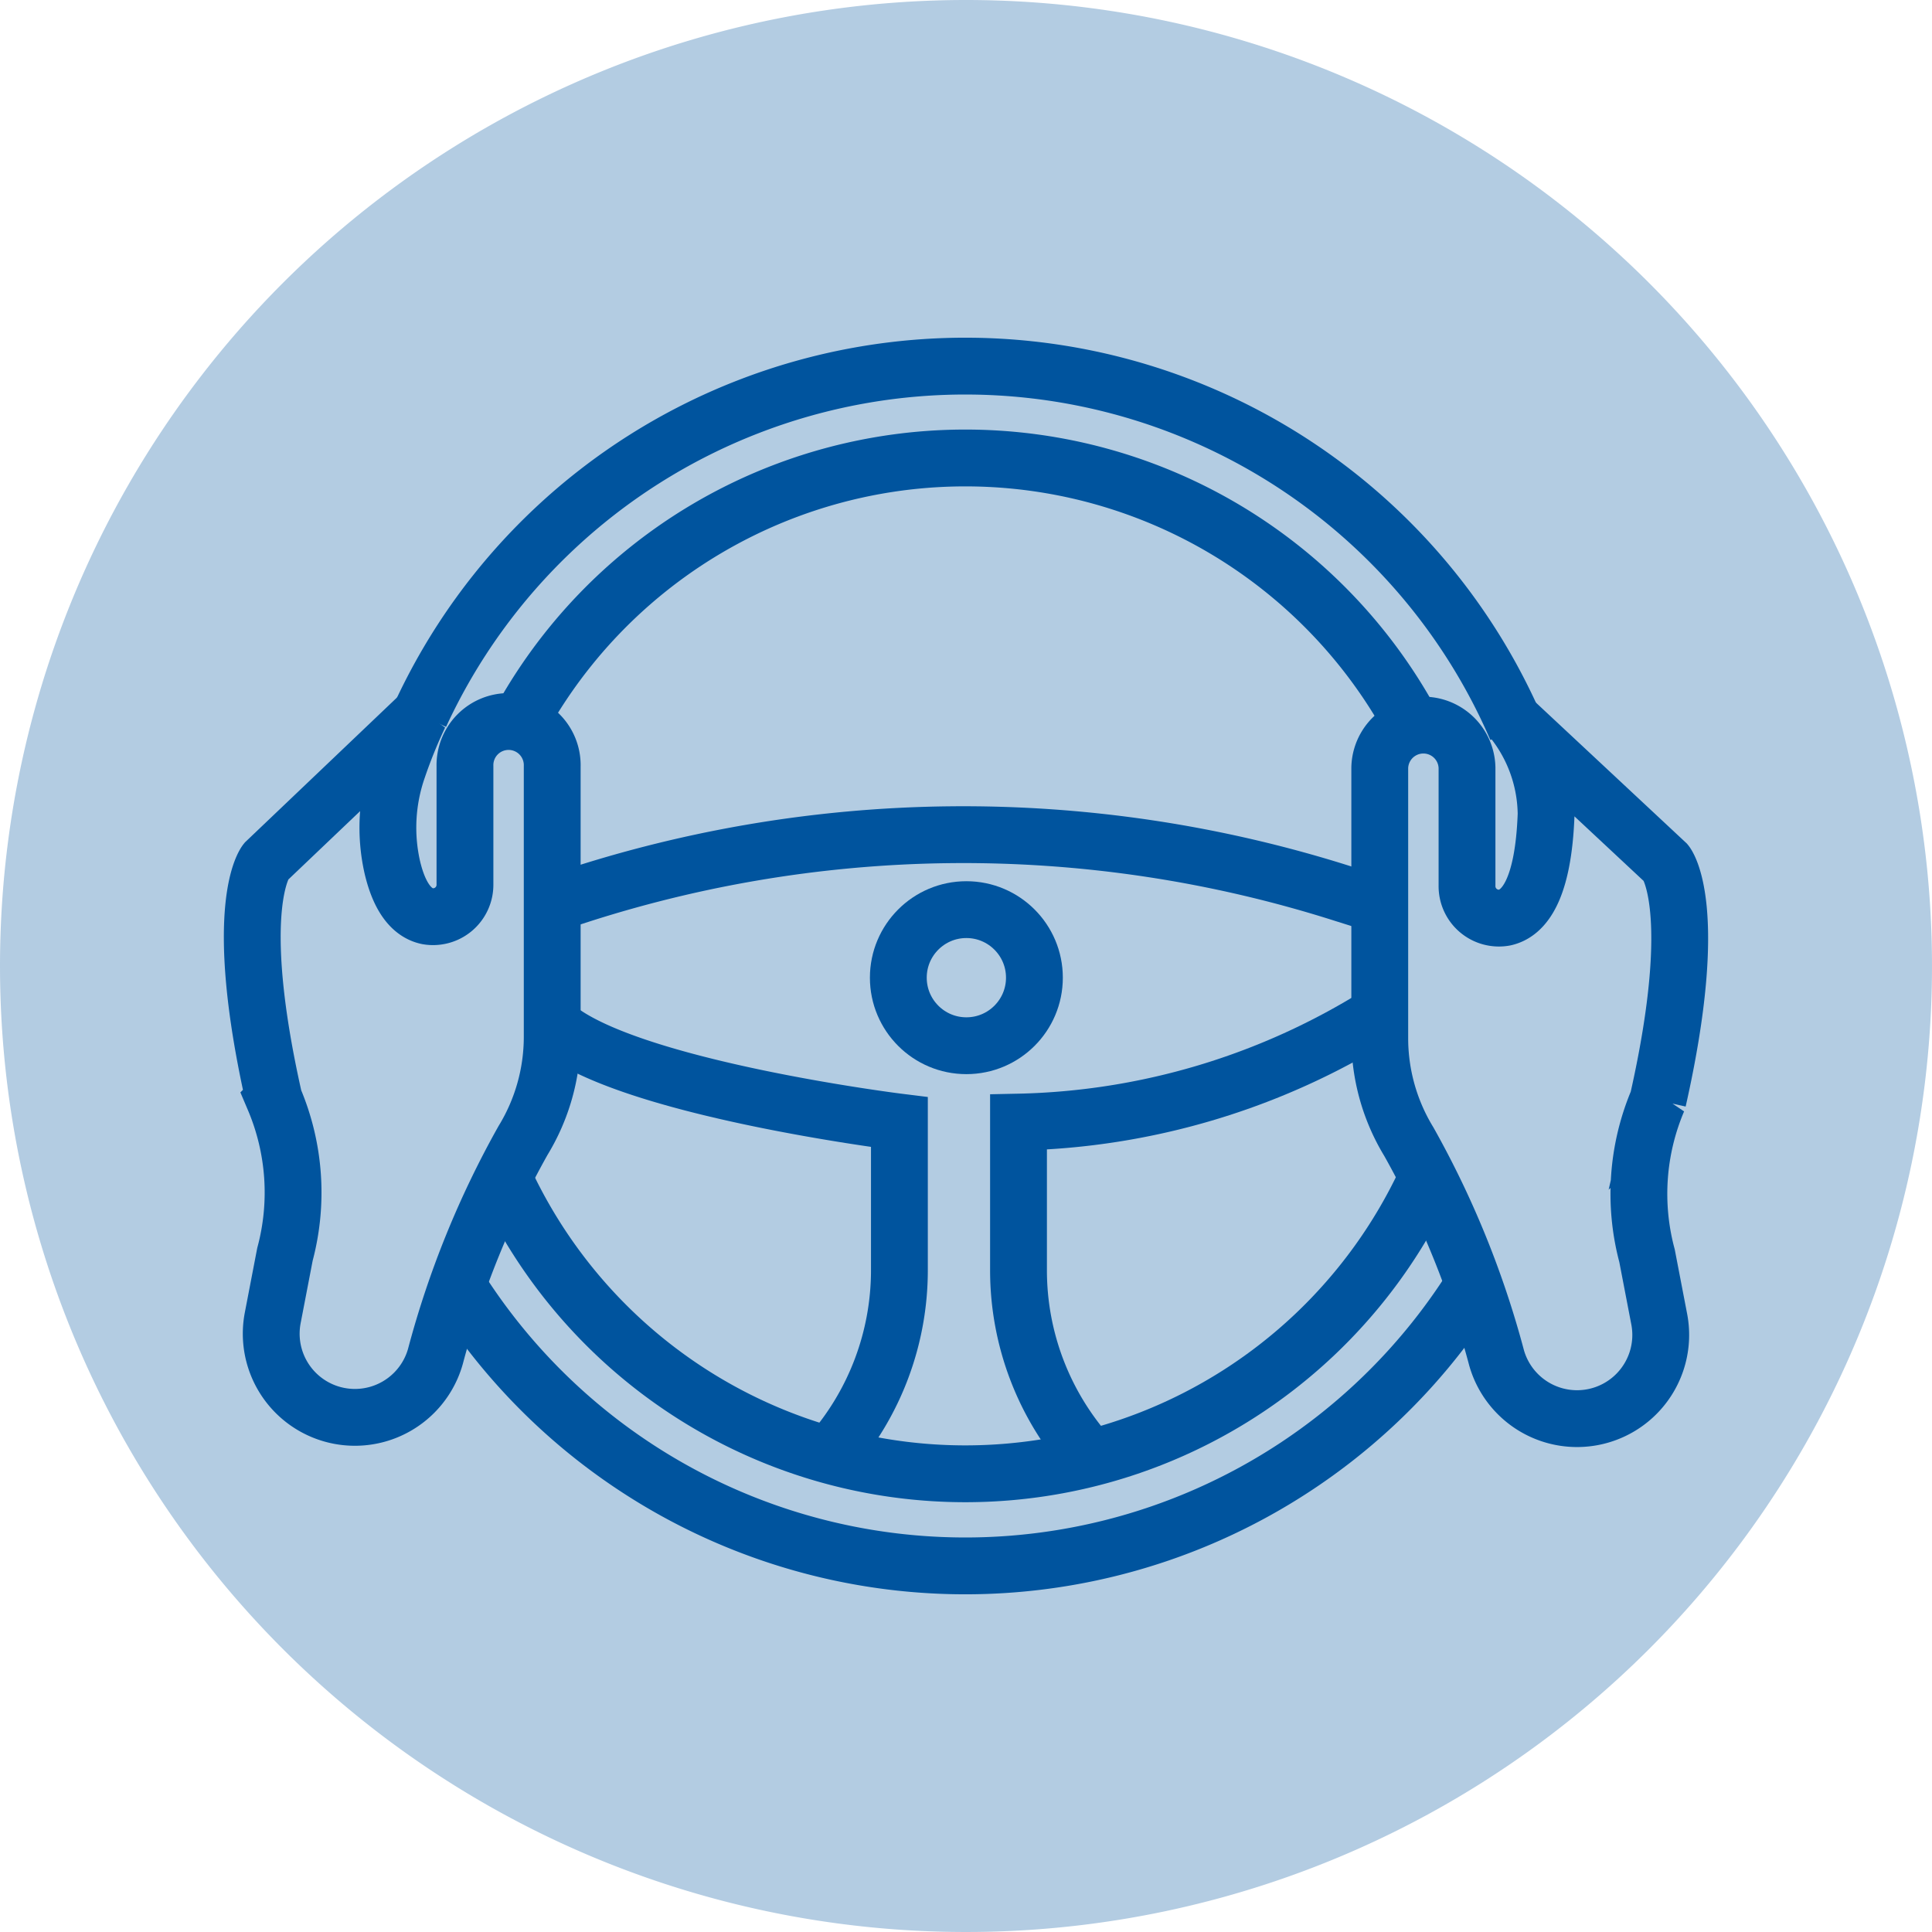
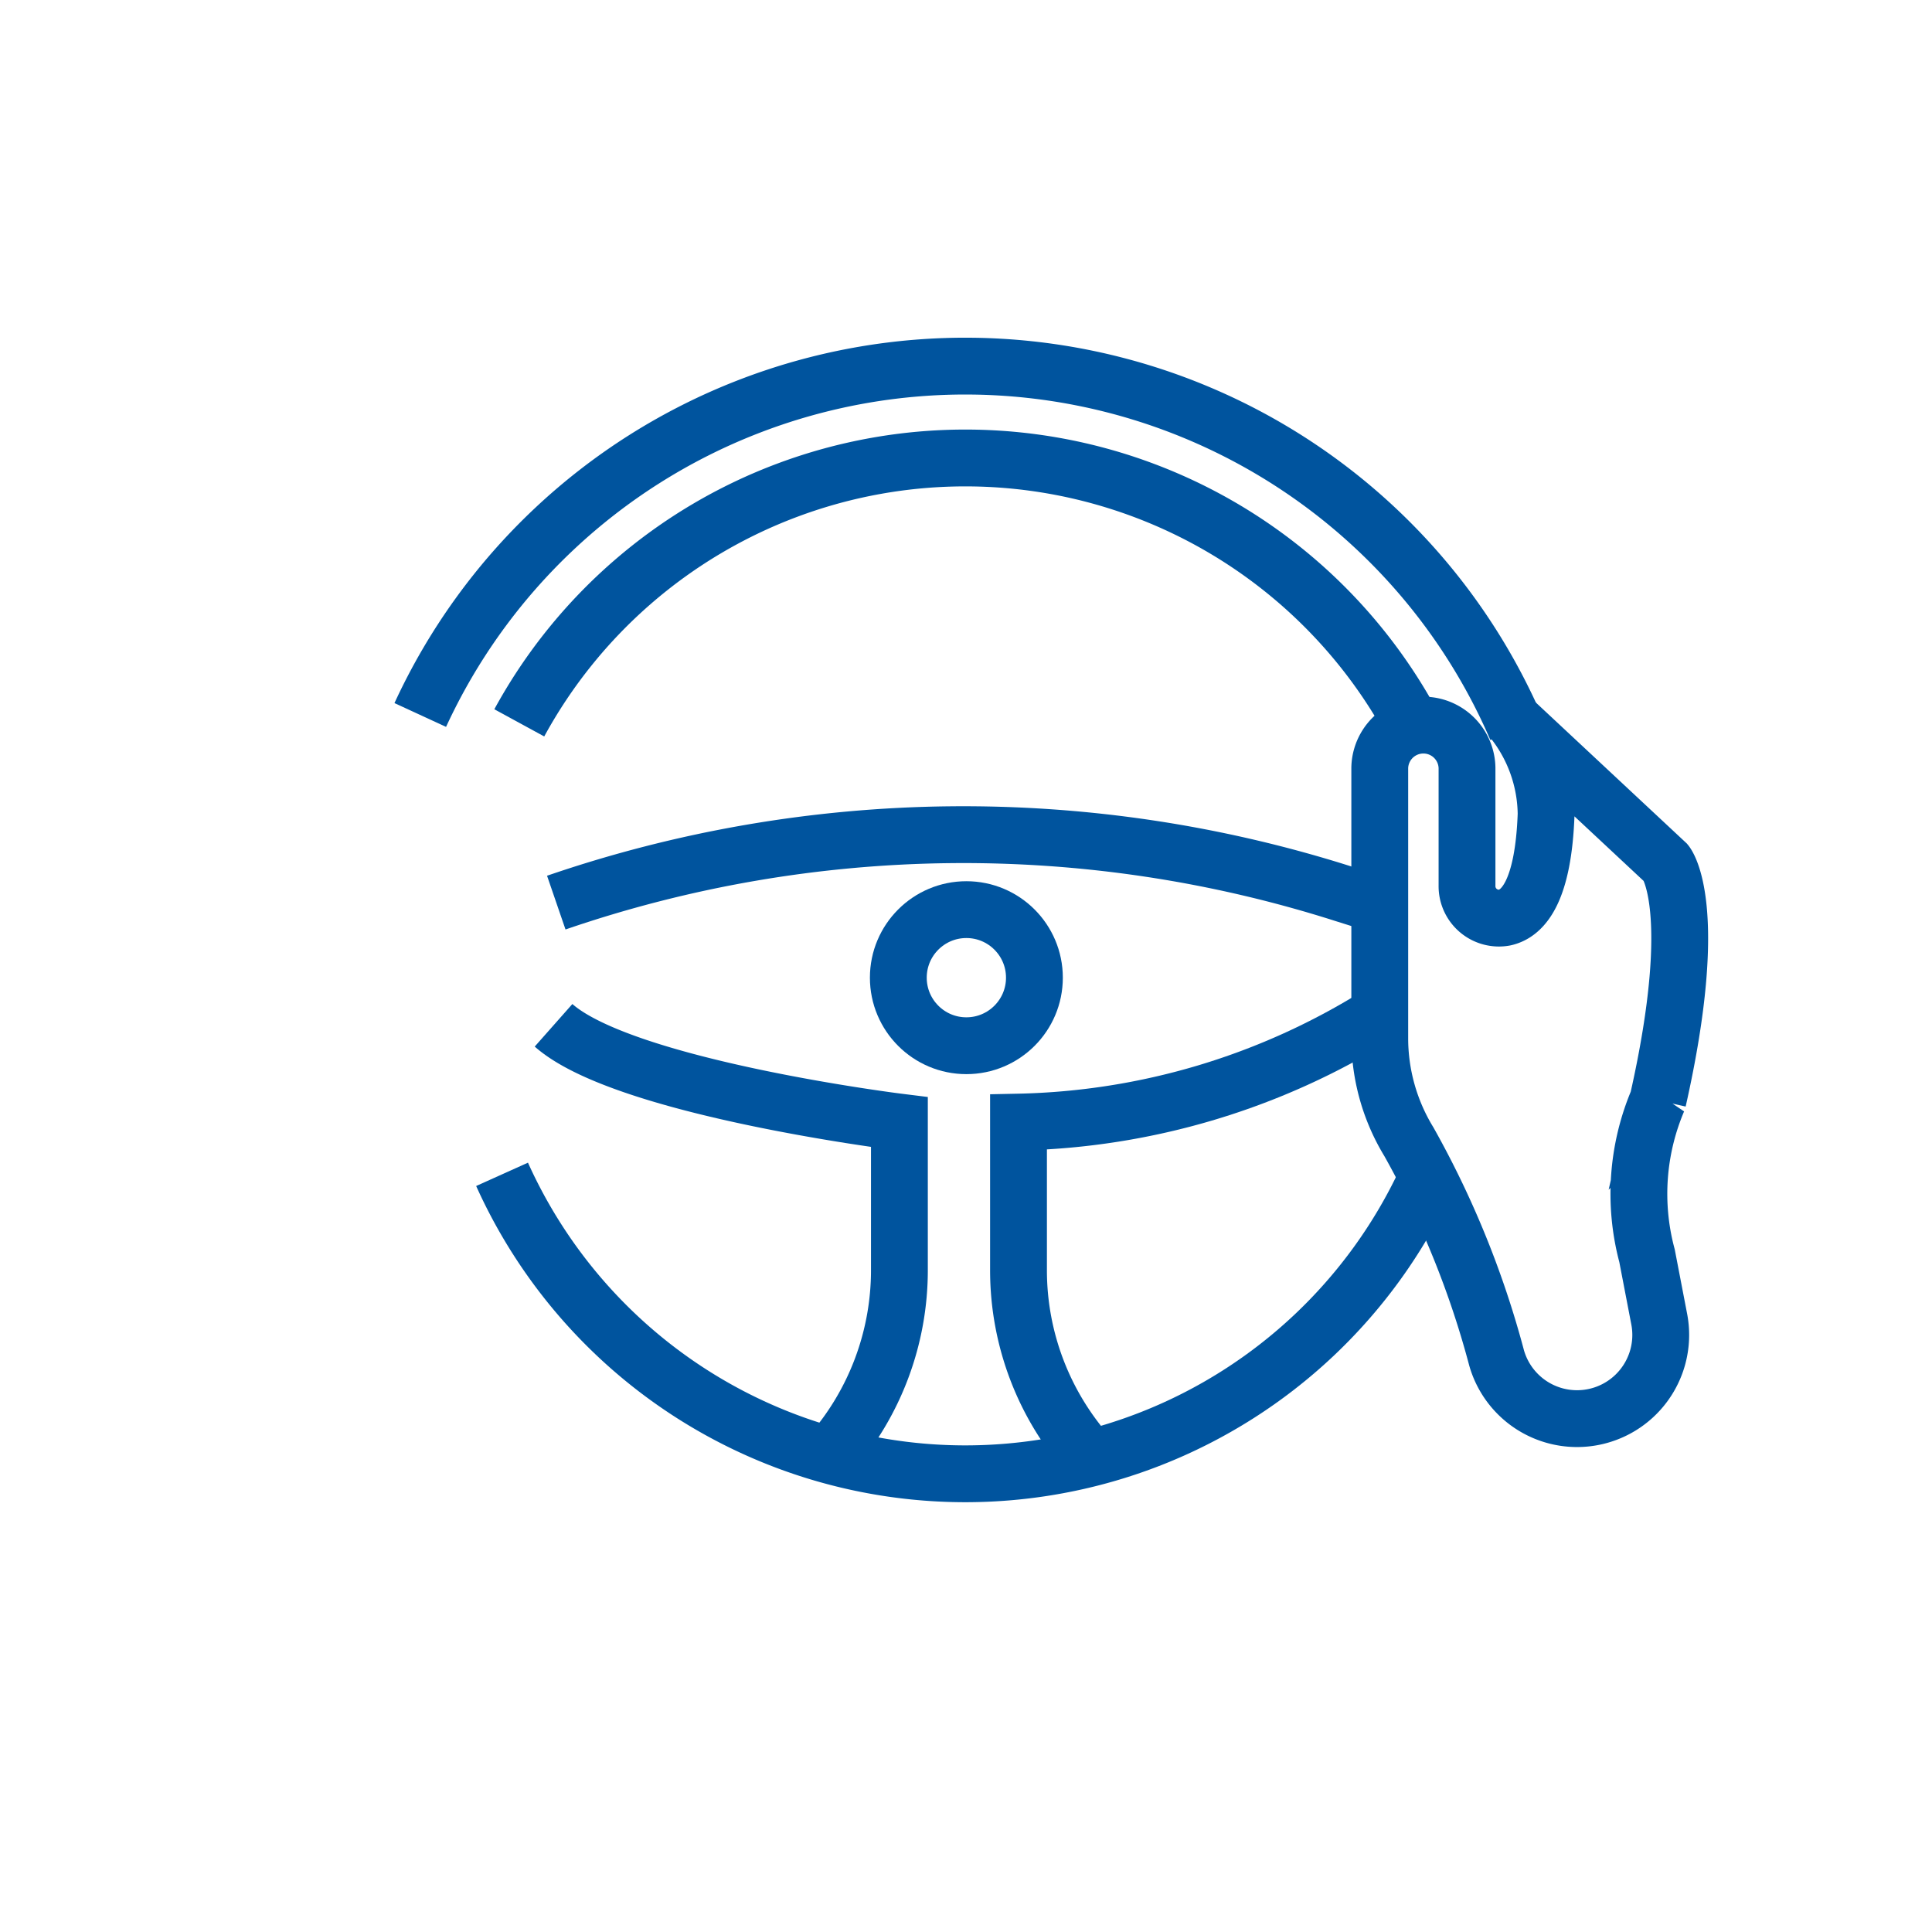
<svg xmlns="http://www.w3.org/2000/svg" width="68" height="68" viewBox="0 0 68 68">
  <g id="remplacement" transform="translate(-173 -2556)">
-     <path id="Tracé_12" data-name="Tracé 12" d="M34,0A34,34,0,1,1,0,34,34,34,0,0,1,34,0Z" transform="translate(173 2556)" fill="#00549e" opacity="0.3" />
    <g id="Groupe_42" data-name="Groupe 42" transform="translate(181.4 2568.406)">
      <g id="Groupe_43" data-name="Groupe 43">
-         <path id="Tracé_51" data-name="Tracé 51" d="M99.853,274.166a21.121,21.121,0,0,1-35.684-.154" transform="translate(-56.485 -241.199)" fill="none" stroke="#00549e" stroke-width="2" />
        <path id="Tracé_52" data-name="Tracé 52" d="M53.378,16.28a21.124,21.124,0,0,1,38.582.484" transform="translate(-46.986 -3.521)" fill="none" stroke="#00549e" stroke-width="2" />
        <path id="Tracé_53" data-name="Tracé 53" d="M109.931,241.791a17.883,17.883,0,0,1-32.52-.2" transform="translate(-68.14 -212.664)" fill="none" stroke="#00549e" stroke-width="2" />
        <path id="Tracé_54" data-name="Tracé 54" d="M82.481,40.367A17.882,17.882,0,0,1,113.9,40.4" transform="translate(-72.604 -27.331)" fill="none" stroke="#00549e" stroke-width="2" />
-         <path id="Tracé_55" data-name="Tracé 55" d="M9.884,106.655l-5.407,5.151s-1.248,1.536.288,8.35a8.422,8.422,0,0,1,.384,5.471l-.429,2.231a2.945,2.945,0,0,0,5.723,1.369,32.616,32.616,0,0,1,3.087-7.611,7,7,0,0,0,1.026-3.64v-9.529a1.536,1.536,0,1,0-3.071,0V112.6a1.123,1.123,0,0,1-1.32,1.124c-.476-.1-.964-.541-1.242-1.744a6.33,6.33,0,0,1,.2-3.451A17.543,17.543,0,0,1,9.884,106.655Z" transform="translate(-3.52 -93.883)" fill="none" stroke="#00549e" stroke-width="2" />
        <path id="Tracé_56" data-name="Tracé 56" d="M340.038,107.59l5.448,5.087s1.248,1.536-.288,8.35a8.422,8.422,0,0,0-.384,5.471l.429,2.231a2.945,2.945,0,0,1-5.723,1.368,32.62,32.62,0,0,0-3.087-7.61,7,7,0,0,1-1.026-3.64v-9.529a1.536,1.536,0,0,1,3.071,0v4.155a1.123,1.123,0,0,0,1.32,1.124c.672-.144,1.368-.96,1.464-3.647A5.4,5.4,0,0,0,340.038,107.59Z" transform="translate(-295.244 -94.706)" fill="none" stroke="#00549e" stroke-width="2" />
        <path id="Tracé_57" data-name="Tracé 57" d="M102.305,212.832a9.831,9.831,0,0,0,2.416-6.455v-5.214s-9.678-1.2-12.173-3.407" transform="translate(-81.465 -174.075)" fill="none" stroke="#00549e" stroke-width="2" />
        <path id="Tracé_58" data-name="Tracé 58" d="M231.72,209.974A9.831,9.831,0,0,1,229.2,203.4v-5.214a24.85,24.85,0,0,0,12.719-3.812" transform="translate(-201.752 -171.098)" fill="none" stroke="#00549e" stroke-width="2" />
        <path id="Tracé_59" data-name="Tracé 59" d="M93.35,144.089h0a44.085,44.085,0,0,1,27.742-.3l.955.3" transform="translate(-82.171 -124.726)" fill="none" stroke="#00549e" stroke-width="2" />
        <circle id="Ellipse_4" data-name="Ellipse 4" cx="2.395" cy="2.395" r="2.395" transform="translate(23.218 19.61)" fill="none" stroke="#00549e" stroke-width="2" />
      </g>
    </g>
  </g>
</svg>